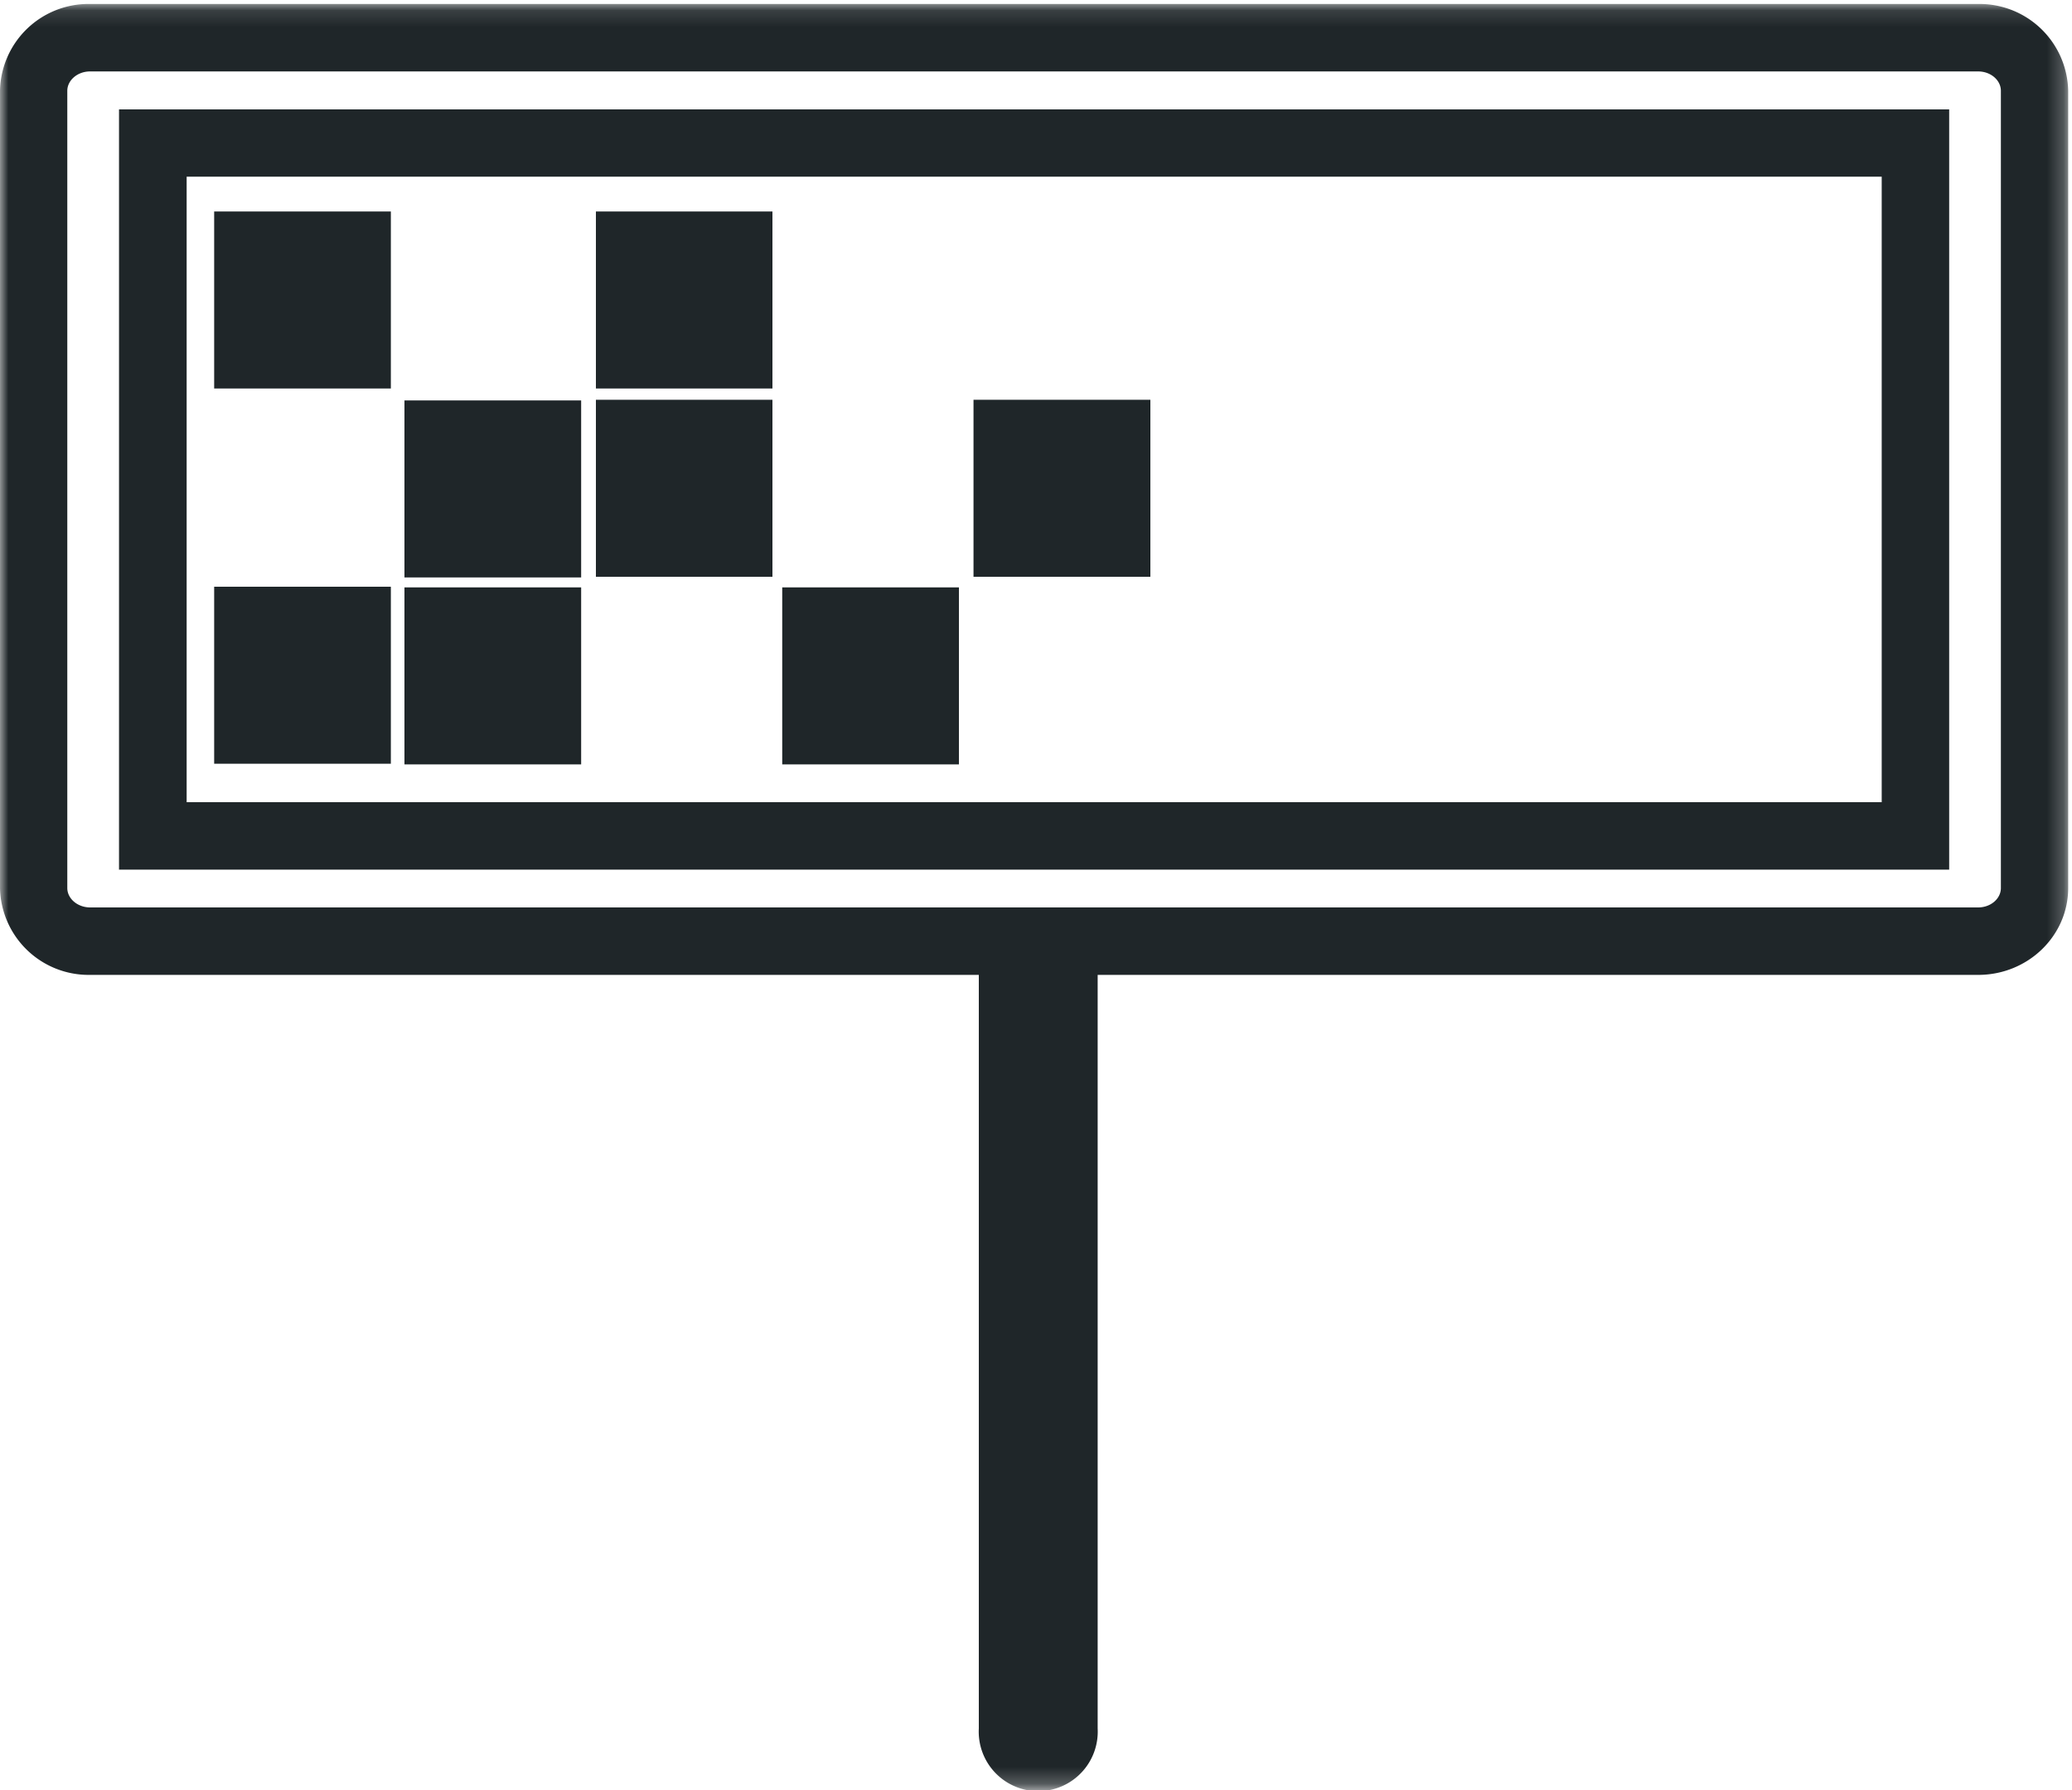
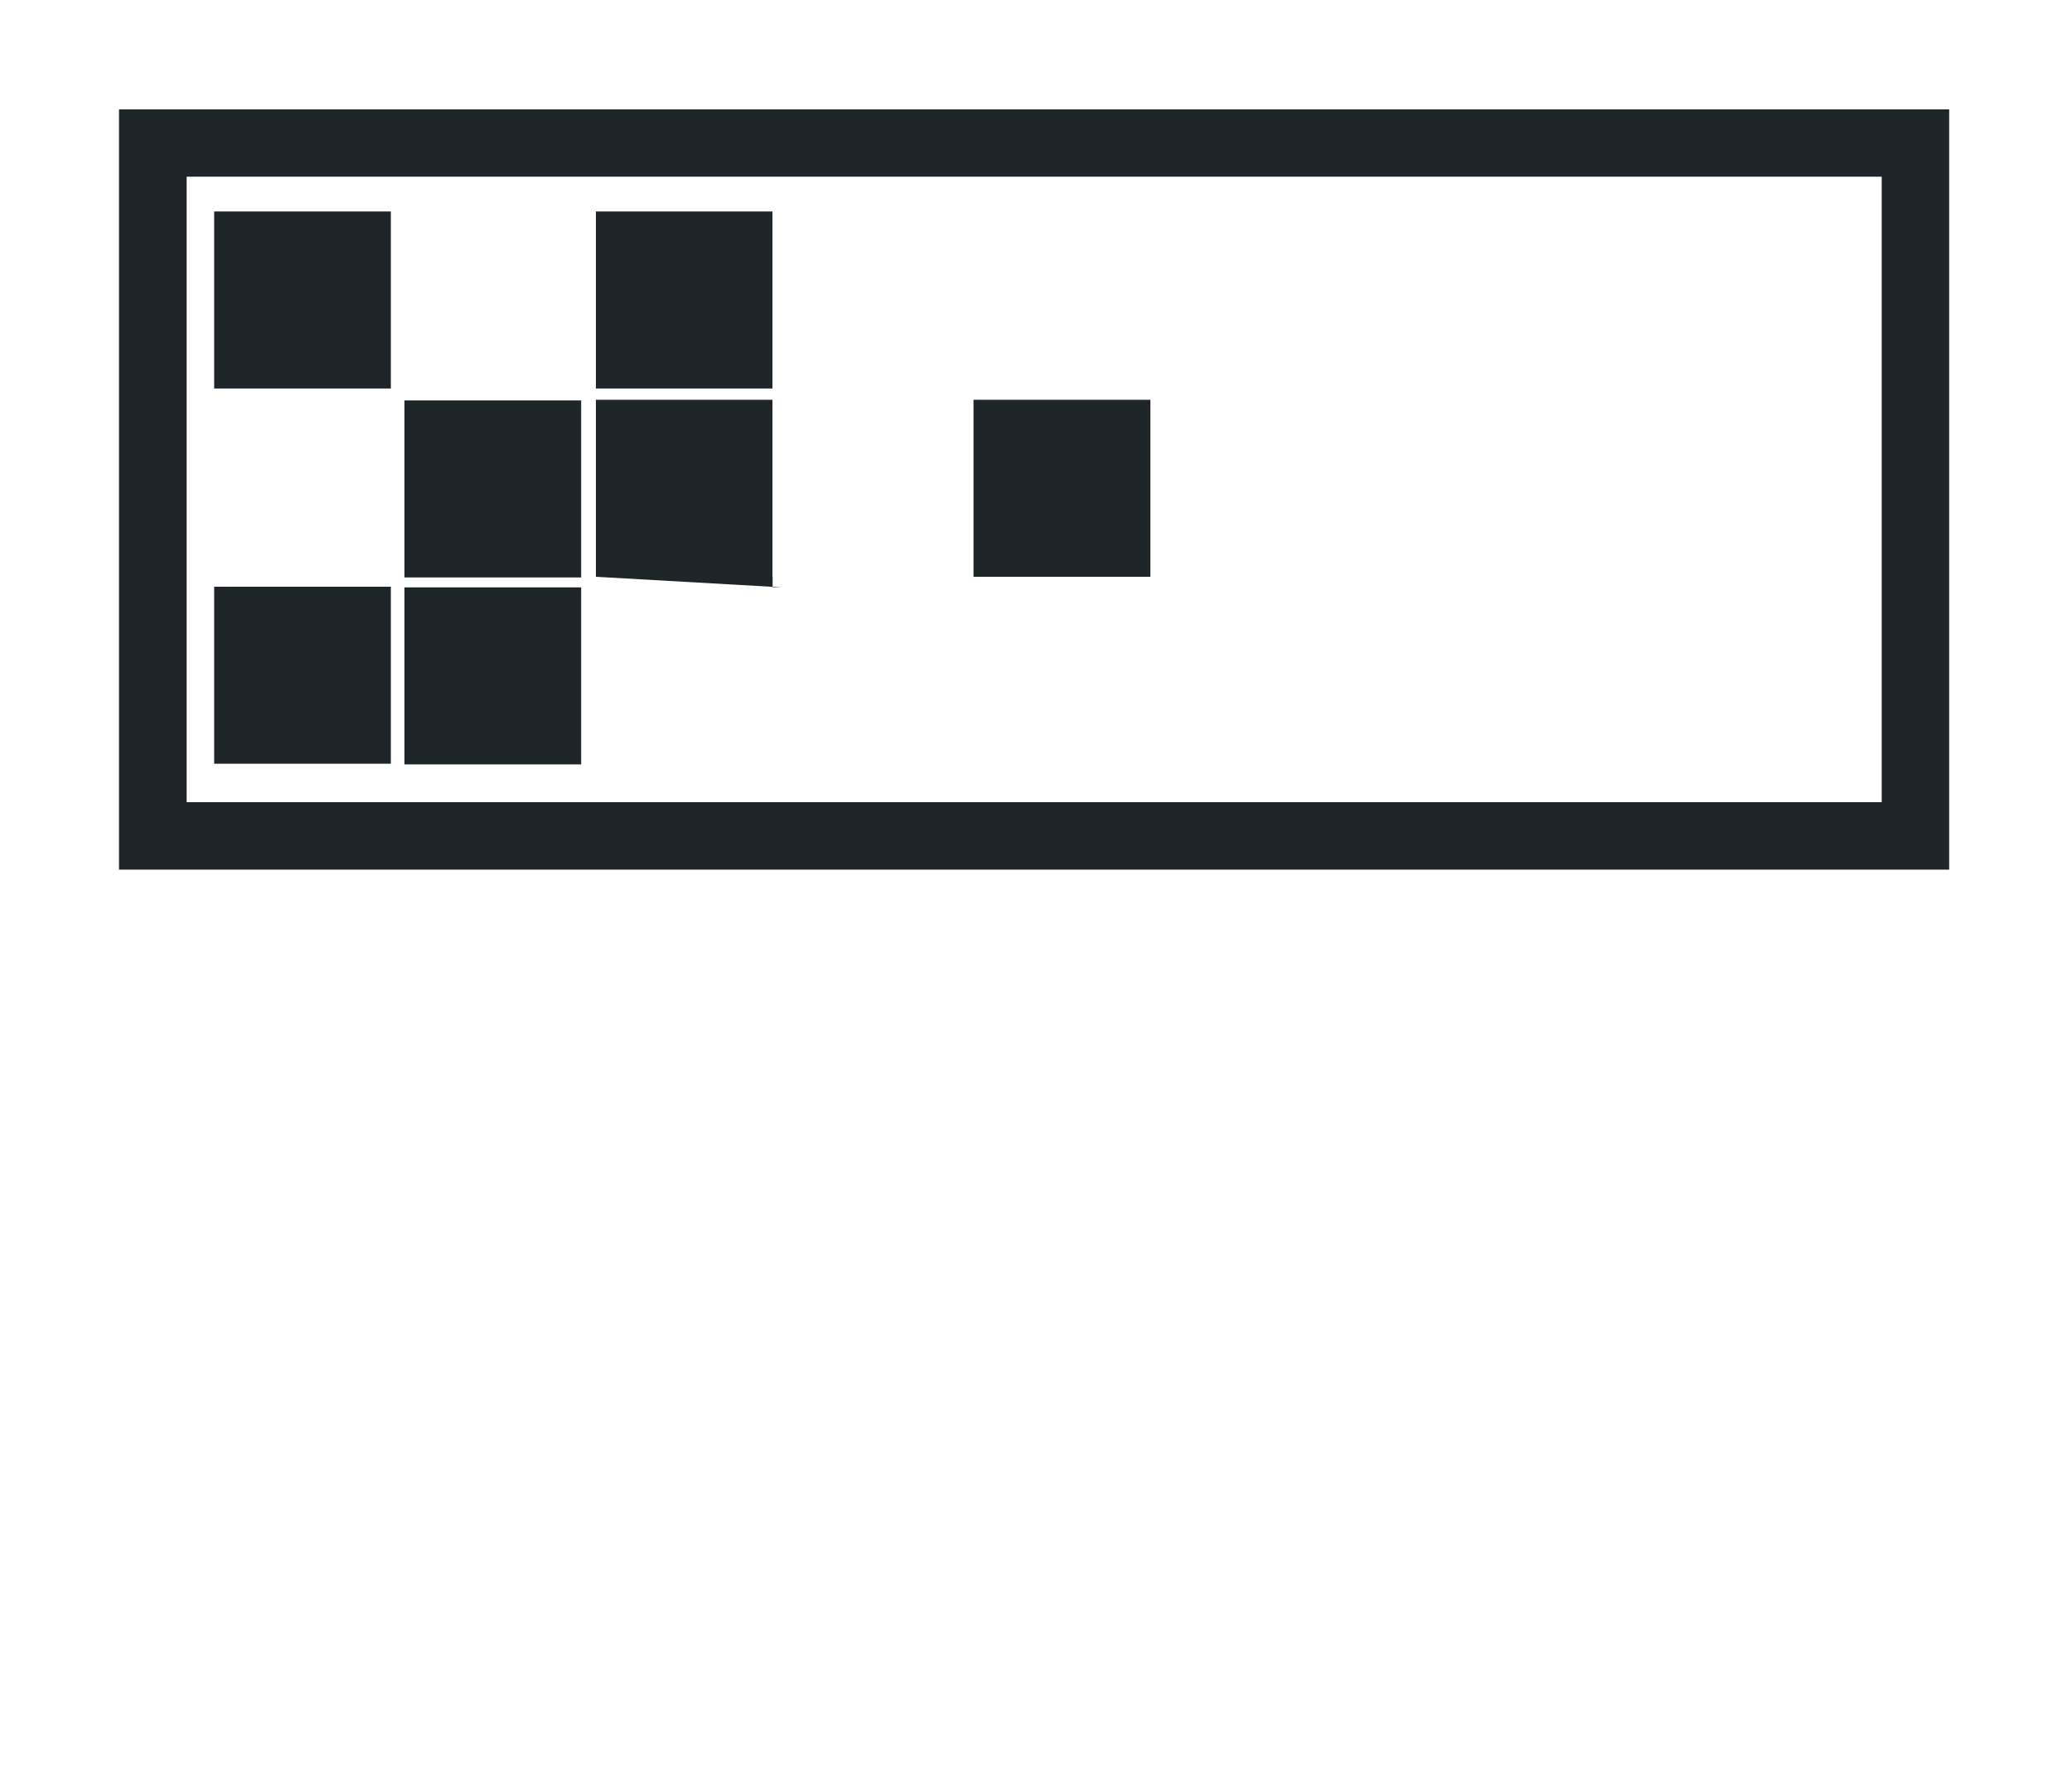
<svg xmlns="http://www.w3.org/2000/svg" xmlns:xlink="http://www.w3.org/1999/xlink" viewBox="0 0 125 108">
  <defs>
-     <path id="a" d="M124.77 107.76H0V.12h124.77z" />
    <path id="c" d="M0 107.88h124.77V.24H0z" />
  </defs>
  <g fill="none" fill-rule="evenodd">
    <g transform="translate(0 .12)">
      <mask id="b" fill="#fff">
        <use xlink:href="#a" />
      </mask>
      <path d="M120.71 53.46c0 .64-.61 1.17-1.37 1.17H5.44c-.76 0-1.38-.53-1.38-1.17V5.36c0-.64.62-1.17 1.37-1.17h113.91c.76 0 1.37.53 1.37 1.17v48.1zM119.34.12H5.44A5.34 5.34 0 0 0 0 5.36v48.1a5.35 5.35 0 0 0 5.43 5.24h53.62v45.47a3.59 3.59 0 1 0 7.17 0V58.7h53.12c3 0 5.43-2.35 5.43-5.24V5.36a5.35 5.35 0 0 0-5.43-5.24z" fill="#1F2629" mask="url(#b)" />
    </g>
    <mask id="d" fill="#fff">
      <use xlink:href="#c" />
    </mask>
    <path d="M11.26 48.4h102.26V10.66H11.26V48.4zm-4.07 4.07h110.4V6.6H7.18v45.88z" fill="#1F2629" mask="url(#d)" />
-     <path fill="#1F2629" mask="url(#d)" d="M12.92 23.44h10.66V12.76H12.92zm0 22.64h10.66V35.4H12.92zM24.4 34.84h10.66V24.16H24.4zm0 11.28h10.66V35.44H24.4zm11.55-22.68H46.6V12.76H35.95zm0 11.36H46.6V24.12H35.95zm11.24 11.32h10.66V35.44H47.19zM58.73 34.8H69.4V24.12H58.73z" />
+     <path fill="#1F2629" mask="url(#d)" d="M12.92 23.44h10.66V12.76H12.92zm0 22.64h10.66V35.4H12.92zM24.4 34.84h10.66V24.16H24.4zm0 11.28h10.66V35.44H24.4zm11.55-22.68H46.6V12.76H35.95zm0 11.36H46.6V24.12H35.95zh10.66V35.44H47.19zM58.73 34.8H69.4V24.12H58.73z" />
  </g>
</svg>